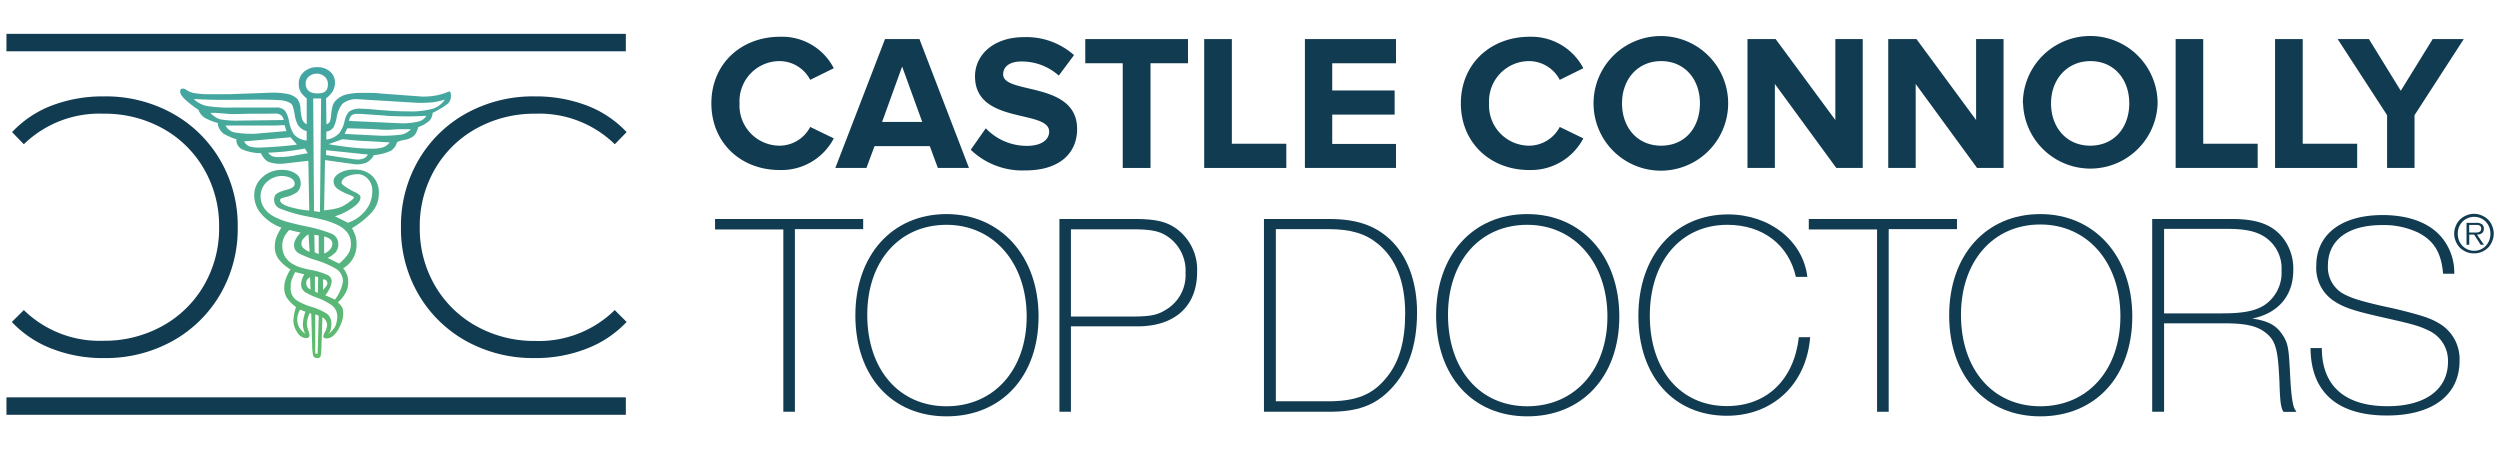
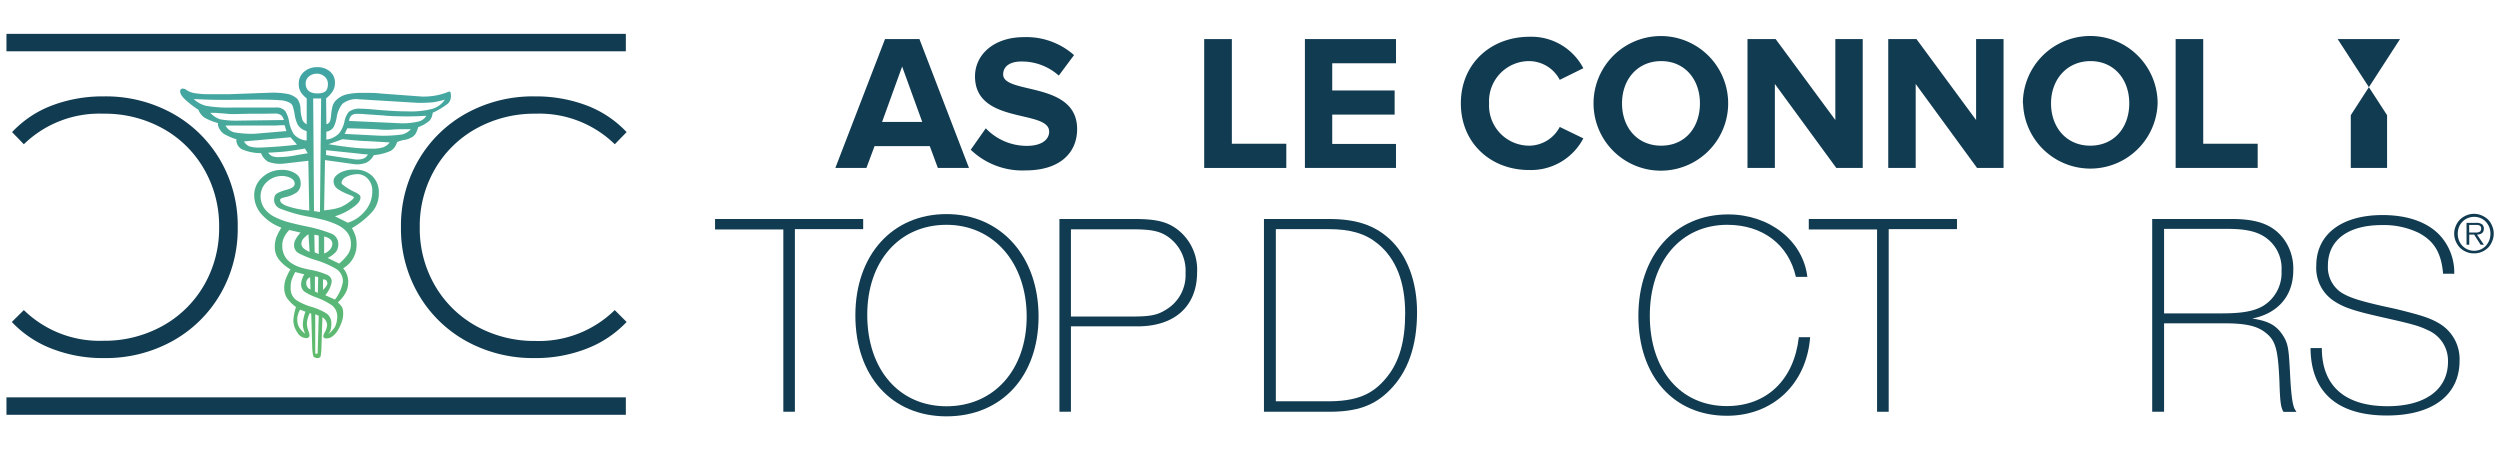
<svg xmlns="http://www.w3.org/2000/svg" id="Layer_1" data-name="Layer 1" viewBox="0 0 387 70">
  <defs>
    <style>.cls-1{fill:#113b51;}.cls-2{fill:url(#linear-gradient);}</style>
    <linearGradient id="linear-gradient" x1="48.87" y1="55.45" x2="48.87" y2="10.41" gradientUnits="userSpaceOnUse">
      <stop offset="0" stop-color="#60bc6b" />
      <stop offset="1" stop-color="#41a4a6" />
    </linearGradient>
  </defs>
-   <path class="cls-1" d="M110.12,16c0-6.15,4.63-10.31,10.64-10.31a9,9,0,0,1,8.31,4.87l-3.65,1.8a5.37,5.37,0,0,0-4.66-2.9A6.21,6.21,0,0,0,114.48,16a6.22,6.22,0,0,0,6.28,6.55,5.37,5.37,0,0,0,4.66-2.9l3.65,1.77a9.12,9.12,0,0,1-8.31,4.9C114.75,26.35,110.12,22.16,110.12,16Z" />
  <path class="cls-1" d="M145.18,26l-1.25-3.38h-8.55L134.12,26h-4.81L137,6.05h5.33L150,26ZM139.65,10.3l-3.1,8.57h6.21Z" />
  <path class="cls-1" d="M150.27,23.18l2.33-3.32a8.76,8.76,0,0,0,6.34,2.72c2.36,0,3.47-1,3.47-2.21,0-3.47-11.48-1.05-11.48-8.55,0-3.32,2.87-6.07,7.56-6.07a11.09,11.09,0,0,1,7.77,2.78L163.9,11.7a8.58,8.58,0,0,0-5.8-2.18c-1.79,0-2.81.78-2.81,2,0,3.14,11.45,1,11.45,8.46,0,3.65-2.63,6.4-8,6.4A11.52,11.52,0,0,1,150.27,23.18Z" />
-   <path class="cls-1" d="M173.8,26V9.79H168V6.05h15.9V9.79h-5.8V26Z" />
  <path class="cls-1" d="M186.41,26V6.05h4.28v16.2h8.43V26Z" />
  <path class="cls-1" d="M202,26V6.05H216.1V9.79h-9.87V14h9.66v3.74h-9.66v4.54h9.87V26Z" />
  <path class="cls-1" d="M226.14,16c0-6.15,4.64-10.31,10.65-10.31a9.07,9.07,0,0,1,8.31,4.87l-3.65,1.8a5.38,5.38,0,0,0-4.66-2.9A6.21,6.21,0,0,0,230.51,16a6.22,6.22,0,0,0,6.28,6.55,5.38,5.38,0,0,0,4.66-2.9l3.65,1.77a9.14,9.14,0,0,1-8.31,4.9C230.78,26.35,226.14,22.16,226.14,16Z" />
  <path class="cls-1" d="M246.68,16a10.42,10.42,0,0,1,20.84,0,10.42,10.42,0,0,1-20.84,0Zm16.47,0c0-3.73-2.36-6.54-6-6.54s-6.06,2.81-6.06,6.54,2.36,6.55,6.06,6.55S263.15,19.74,263.15,16Z" />
  <path class="cls-1" d="M284.26,26l-9.51-13V26h-4.24V6.05h4.36l9.24,12.53V6.05h4.24V26Z" />
  <path class="cls-1" d="M306.05,26l-9.5-13V26H292.3V6.05h4.37l9.23,12.53V6.05h4.25V26Z" />
  <path class="cls-1" d="M313.14,16A10.42,10.42,0,0,1,334,16a10.42,10.42,0,0,1-20.83,0Zm16.47,0c0-3.73-2.36-6.54-6-6.54S317.5,12.3,317.5,16s2.37,6.55,6.07,6.55S329.61,19.74,329.61,16Z" />
  <path class="cls-1" d="M336.79,26V6.05h4.27v16.2h8.43V26Z" />
-   <path class="cls-1" d="M352.18,26V6.05h4.28v16.2h8.43V26Z" />
-   <path class="cls-1" d="M369.52,26V17.83L361.87,6.05h4.84l4.93,8,4.94-8h4.81l-7.62,11.78V26Z" />
+   <path class="cls-1" d="M369.52,26V17.83L361.87,6.05h4.84h4.81l-7.62,11.78V26Z" />
  <path class="cls-1" d="M133.62,35.47H123.05V63.74h-1.79V35.52H110.69V33.9h22.93Z" />
  <path class="cls-1" d="M160.77,49c0,9.27-5.73,15.45-14.25,15.45s-14.11-6.27-14.11-15.63,5.74-15.68,14.11-15.68S160.77,39.64,160.77,49Zm-26.52-.27c0,8.47,4.93,14.16,12.27,14.16S158.93,57.24,158.93,49s-5.06-14.2-12.41-14.2S134.25,40.49,134.25,48.73Z" />
  <path class="cls-1" d="M175.59,33.9c3.14,0,4.84.36,6.36,1.39a7.84,7.84,0,0,1,3.36,6.86c0,5.24-3.45,8.37-9.22,8.37H165.78V63.74H164V33.9ZM165.78,49h9.28c2.82,0,4-.17,5.33-1a6.21,6.21,0,0,0,3.13-5.73,6.39,6.39,0,0,0-2.69-5.6c-1.29-.9-2.59-1.17-5.55-1.17h-9.5Z" />
  <path class="cls-1" d="M205.74,33.9c4.16,0,7,.94,9.36,3.09,2.73,2.51,4.26,6.59,4.26,11.34,0,5.24-1.44,9.27-4.22,12.05-2.37,2.42-5.1,3.36-9.36,3.36H195.66V33.9ZM197.5,62.12h7.7c4.75.05,7.3-1,9.5-3.76,1.92-2.37,2.82-5.55,2.82-9.85,0-4.89-1.43-8.51-4.26-10.8-1.92-1.57-4.21-2.24-7.61-2.24H197.5Z" />
-   <path class="cls-1" d="M250.67,49c0,9.27-5.74,15.45-14.25,15.45s-14.11-6.27-14.11-15.63S228,33.14,236.42,33.14,250.67,39.64,250.67,49Zm-26.52-.27c0,8.47,4.92,14.16,12.27,14.16S248.83,57.24,248.83,49s-5.06-14.2-12.41-14.2S224.15,40.49,224.15,48.73Z" />
  <path class="cls-1" d="M267.33,64.36c-8.25,0-13.71-6.13-13.71-15.45s5.6-15.72,13.89-15.72c6.4,0,11.6,4.07,12.27,9.67H278c-1.12-5-5.15-8.06-10.61-8.06-7.17,0-12,5.64-12,14.06s4.75,14,11.92,14c6.13,0,10.39-4,11.15-10.66h1.75C279.65,59.48,274.41,64.36,267.33,64.36Z" />
  <path class="cls-1" d="M302.94,35.47H292.37V63.74h-1.8V35.52H280V33.9h22.94Z" />
-   <path class="cls-1" d="M330.08,49c0,9.27-5.73,15.45-14.24,15.45s-14.11-6.27-14.11-15.63,5.73-15.68,14.11-15.68S330.08,39.64,330.08,49Zm-26.52-.27c0,8.47,4.93,14.16,12.28,14.16s12.4-5.65,12.4-13.94-5.06-14.2-12.4-14.2S303.56,40.49,303.56,48.73Z" />
  <path class="cls-1" d="M345.49,33.9c4,0,6.36.9,8,3.05A7.74,7.74,0,0,1,355,41.83c0,3.94-2.33,6.68-6.36,7.48,2.42.36,3.67,1,4.66,2.47s1,2.24,1.25,7c.14,2.42.36,4.08.72,4.62l.22.36h-2c-.41-.63-.54-1.53-.63-4.62-.22-5.06-.58-6.4-2.11-7.61-1.34-1.08-3.09-1.48-6.49-1.48H335V63.74h-1.84V33.9ZM335,48.51h9c3,0,4.93-.32,6.36-1.17a6,6,0,0,0,2.82-5.42,5.82,5.82,0,0,0-2.73-5.33c-1.3-.81-3-1.16-5.6-1.16H335Z" />
  <path class="cls-1" d="M378.19,42.37c-.27-3.23-1.39-5.06-3.77-6.32a12.43,12.43,0,0,0-5.68-1.21c-5.29,0-8.38,2.33-8.38,6.28a4.73,4.73,0,0,0,2.06,4.16c1.25.76,2.55,1.21,6.23,2.06l2.24.49c4.07,1,5.42,1.44,6.85,2.33a6.4,6.4,0,0,1,3,5.69c0,5.33-4.21,8.47-11.24,8.47-7.66,0-11.78-3.58-11.83-10.44h1.75c0,5.87,3.58,9,10.17,9,5.87,0,9.36-2.6,9.36-6.9a5.14,5.14,0,0,0-3.05-4.84c-1.39-.67-2.28-.94-7-2s-6.09-1.56-7.61-2.55a6.1,6.1,0,0,1-2.73-5.46c0-4.84,3.89-7.84,10.26-7.84,4.07,0,7.3,1.21,9.18,3.49a8.52,8.52,0,0,1,1.92,5.6Z" />
  <rect class="cls-1" x="1" y="61.51" width="95.88" height="2.7" />
  <rect class="cls-1" x="1" y="5.24" width="95.88" height="2.7" />
  <path class="cls-2" d="M33.77,19.06a9.32,9.32,0,0,1-2.14-.86A2.63,2.63,0,0,1,30.72,17a16.24,16.24,0,0,1-1.94-1.48c-.59-.53-.89-1-.89-1.35s.14-.45.41-.45a.86.86,0,0,1,.59.23,3.24,3.24,0,0,0,1.12.45,13.52,13.52,0,0,0,2.71.18l2.82,0,6.33-.23a12.81,12.81,0,0,1,2.74.21,3,3,0,0,1,1.45.79A2.84,2.84,0,0,1,46.52,17a7.37,7.37,0,0,0,.25,1.43,1.3,1.3,0,0,0,.71.8v-4a3.91,3.91,0,0,1-.94-1A2.38,2.38,0,0,1,46.25,13a2.36,2.36,0,0,1,.82-1.89,3,3,0,0,1,2-.71,2.9,2.9,0,0,1,2,.66,2.17,2.17,0,0,1,.78,1.75,2.4,2.4,0,0,1-.37,1.35,4.32,4.32,0,0,1-1,1.07l.05,4a.79.79,0,0,0,.57-.5,5,5,0,0,0,.16-1,9.93,9.93,0,0,1,.22-1.3,2.11,2.11,0,0,1,.64-1,3.55,3.55,0,0,1,1.53-.82,10.8,10.8,0,0,1,2.53-.23l1,0c.37,0,1,0,1.92.11l6.28.46a10.85,10.85,0,0,0,2.21-.19,11.16,11.16,0,0,0,1.57-.45,1.56,1.56,0,0,1,.41-.14c.15,0,.23.21.23.64a1.57,1.57,0,0,1-.46,1.23,13.43,13.43,0,0,1-2.14,1.32l-.22.09a2.25,2.25,0,0,1-.44,1.18,5.31,5.31,0,0,1-1.8,1.05,4,4,0,0,1-.47,1.12,1.83,1.83,0,0,1-.76.57,2.54,2.54,0,0,1-.82.27,4.56,4.56,0,0,0-1.23.36,2.25,2.25,0,0,1-.93,1.33,7.8,7.8,0,0,1-2.66.68,2.72,2.72,0,0,1-1.14,1.16,4,4,0,0,1-2.19.2l-4.23-.59-.14,7.79c.76-.09,1.31-.17,1.66-.25a6.36,6.36,0,0,0,1-.3,6.94,6.94,0,0,0,1.27-.77c.46-.33.68-.56.68-.68s-.27-.25-.82-.46a7.89,7.89,0,0,1-1.68-.86,1.44,1.44,0,0,1-.64-1.23c0-.46.32-.88,1-1.28A4.48,4.48,0,0,1,55,26.26a3.66,3.66,0,0,1,2.64,1,3.51,3.51,0,0,1,1,2.68,4.31,4.31,0,0,1-1,2.83,13.29,13.29,0,0,1-3.16,2.55,6.63,6.63,0,0,1,.57,1.27,4.51,4.51,0,0,1,.15,1.19A4.27,4.27,0,0,1,54.65,40a4.15,4.15,0,0,1-1.53,1.53,3.14,3.14,0,0,1,.78,2.27,3.39,3.39,0,0,1-.43,1.58A5.11,5.11,0,0,1,52.3,46.8c.59.57.72.82.78,1.14a3.85,3.85,0,0,1-.16,1.84A6.54,6.54,0,0,1,52.37,51a3.45,3.45,0,0,1-.82,1,1.59,1.59,0,0,1-1,.39c-.34,0-.5-.12-.5-.37a1.43,1.43,0,0,1,.18-.5,2.87,2.87,0,0,0,.41-1.23,1.5,1.5,0,0,0-.73-1.18l-.14,4.28v0a10.84,10.84,0,0,1-.13,1.73c-.06.21-.23.31-.5.31s-.59-.12-.66-.36a7.7,7.7,0,0,1-.16-1.64v-.09l-.14-4.78-.23-.09a4.4,4.4,0,0,0-.45,1.59,3.71,3.71,0,0,0,.27,1.23,2.23,2.23,0,0,1,.14.59c0,.31-.19.46-.55.46A1.66,1.66,0,0,1,46,51.42a3.39,3.39,0,0,1-.59-1.8,8.11,8.11,0,0,1,.41-2.09,6,6,0,0,1-1.39-1.39A2.88,2.88,0,0,1,44,44.52a4,4,0,0,1,.18-1.18,9,9,0,0,1,.78-1.64,6.43,6.43,0,0,1-1.8-1.55,3.1,3.1,0,0,1-.62-1.91,4.23,4.23,0,0,1,.25-1.53,8,8,0,0,1,.75-1.43l0-.05a7.36,7.36,0,0,1-3.28-2.34,4.41,4.41,0,0,1-.91-2.62,3.69,3.69,0,0,1,1.23-2.8,4.36,4.36,0,0,1,3.14-1.17,3.54,3.54,0,0,1,2,.55,1.64,1.64,0,0,1,.82,1.41,1.74,1.74,0,0,1-.61,1.53,5.27,5.27,0,0,1-1.66.71c-.61.12-.91.27-.91.45,0,.43.48.78,1.45,1.07a15.06,15.06,0,0,0,3.06.57l-.14-7.7-4,.46a5.61,5.61,0,0,1-2.21-.3,2.63,2.63,0,0,1-1.11-1.34,7.46,7.46,0,0,1-3-.62,1.66,1.66,0,0,1-.82-1.57l-.14,0a10.27,10.27,0,0,1-1.8-.8C34,20.26,33.61,19.37,33.77,19.06Zm1.55-3.6h-.87c-.55,0-2,0-4.46-.13a4.22,4.22,0,0,0,2,1.07,21.75,21.75,0,0,0,4,.25l6.29,0h.36a1.76,1.76,0,0,1,1.51.53,4.48,4.48,0,0,1,.59,1.57,5.29,5.29,0,0,0,.73,2,2.9,2.9,0,0,0,2,1V20.29a2.33,2.33,0,0,1-1.39-1,5.35,5.35,0,0,1-.48-1.68,10.38,10.38,0,0,0-.25-1.07,1,1,0,0,0-.47-.62,3.65,3.65,0,0,0-1.58-.41c-.71-.06-2-.09-3.8-.09Zm5.23,2.15-2,0-2.12.05c-.45,0-.89,0-1.32-.05s-1-.07-1.73-.14l-.82,0a3.59,3.59,0,0,0,1.53,1,13.39,13.39,0,0,0,2.85.2l7-.09a1.45,1.45,0,0,0-.43-.75,1.59,1.59,0,0,0-1-.25Zm2.14,1.82c-1.18,0-2.06,0-2.64,0-2.43,0-4.14,0-5.14,0a2.1,2.1,0,0,0,1.32,1.05,15.57,15.57,0,0,0,3.28.22l4.82-.41-.27-.91C43.57,19.38,43.12,19.4,42.69,19.43Zm0,3.28c1.27-.09,2.37-.2,3.28-.32l-1-1.14-7.2.64a1.75,1.75,0,0,0,.84.77,5.11,5.11,0,0,0,1.62.18C40.55,22.84,41.37,22.8,42.65,22.71ZM41,28.49a3,3,0,0,0-.66,1.78,3.3,3.3,0,0,0,.59,2,4.46,4.46,0,0,0,1.6,1.32,11,11,0,0,0,2.07.79c.71.2,1.65.42,2.8.66a23.11,23.11,0,0,1,3.76,1.07,1.73,1.73,0,0,1,1.21,1.62A2,2,0,0,1,52,39a4.32,4.32,0,0,1-1.28.93l1.78.87a7.51,7.51,0,0,0,1.43-1.55,2.82,2.82,0,0,0,.39-1.5A2.76,2.76,0,0,0,53.76,36a4.16,4.16,0,0,0-1.48-1.16,12.15,12.15,0,0,0-1.93-.73c-.67-.18-1.57-.38-2.69-.59a22.89,22.89,0,0,1-4.17-1.18,1.47,1.47,0,0,1-1-1.83c.07-.49.57-.71,1.39-1,.45-.16,1.66-.31,1.73-1s-.65-1.14-1.69-1.26A3.44,3.44,0,0,0,41,28.49ZM47.2,23c-1.42.24-2.46.39-3.12.46s-1.51.12-2.57.18a1.64,1.64,0,0,0,.61.52,2.49,2.49,0,0,0,1,.16A14.5,14.5,0,0,0,46,24l1.64-.28ZM45.68,37.21a4.89,4.89,0,0,1,.85-1.2l-1.74-.41A4.1,4.1,0,0,0,44,36.69,2.79,2.79,0,0,0,43.7,38a3.18,3.18,0,0,0,.41,1.69,3.1,3.1,0,0,0,1.07,1.09,5.61,5.61,0,0,0,1.41.64,15.34,15.34,0,0,0,1.8.41,11.36,11.36,0,0,1,2.25.71,1.12,1.12,0,0,1,.71,1.07,4.24,4.24,0,0,1-1,2.09l1.5.67a6.12,6.12,0,0,0,1.23-2.76,2.25,2.25,0,0,0-1.07-2,14.57,14.57,0,0,0-3.17-1.36,14.66,14.66,0,0,1-2.5-1,1.38,1.38,0,0,1-.82-1.27A1.84,1.84,0,0,1,45.68,37.21Zm1.43,5.26-1.41-.36a9.33,9.33,0,0,0-.57,1.27A3.7,3.7,0,0,0,45,44.52a2.2,2.2,0,0,0,.84,1.92,9.11,9.11,0,0,0,2.49,1.09,9.92,9.92,0,0,1,2.23,1,1.82,1.82,0,0,1,.73,1.57c0,.49-.06,1.3-.5,1.59.22,0,.94-.85,1.09-1.14a3.9,3.9,0,0,0,.32-1.41,2.16,2.16,0,0,0-.8-1.86,10.24,10.24,0,0,0-2.3-1.19,9.23,9.23,0,0,1-1.84-.86A1.4,1.4,0,0,1,46.61,44,3.18,3.18,0,0,1,47.11,42.47Zm.18,5.79-.82-.32a1.93,1.93,0,0,0-.31.68,2,2,0,0,0-.14.82,2.43,2.43,0,0,0,.29,1.23,3.61,3.61,0,0,0,.94,1,3.6,3.6,0,0,1-.37-1.41A5.85,5.85,0,0,1,47.29,48.26ZM47.93,39l-.18-2.74a4.2,4.2,0,0,0-.87.78,1.21,1.21,0,0,0-.22.73C46.66,38.22,47.08,38.63,47.93,39Zm2.83-26a1.45,1.45,0,0,0-.51-1.14A1.72,1.72,0,0,0,49,11.41a1.79,1.79,0,0,0-1.18.43,1.38,1.38,0,0,0-.5,1.07c0,1,.61,1.55,1.82,1.55S50.76,14,50.76,13ZM48.07,44.8,48,42.93a.89.89,0,0,0-.59.86A1,1,0,0,0,48.07,44.8Zm1.64-29.56H48.48l.13,17.44.92.14Zm-.37,21.22-.68-.13.05,2.73.63.27Zm-.09,6.42-.5-.09,0,2.33.45.23Zm.09,6-.54-.24,0,6.11h.37ZM50,43.25v1.64c.46-.46.68-.81.68-1C50.66,43.45,50.44,43.25,50,43.25Zm.18-6.65,0,2.64a2,2,0,0,0,.86-.57,1.41,1.41,0,0,0,.41-1Q51.39,36.91,50.16,36.6ZM53,16.08a4.42,4.42,0,0,0-.88,2.07,5.21,5.21,0,0,1-.48,1.53,1.59,1.59,0,0,1-1.12.7l0,1.23a3.32,3.32,0,0,0,2-1,4.75,4.75,0,0,0,.8-1.77A3.31,3.31,0,0,1,54,17.31a2.72,2.72,0,0,1,1.89-.48q.74,0,2.64.18c1.89.16,3.4.23,4.56.23A13.11,13.11,0,0,0,67,16.83a3.63,3.63,0,0,0,1.87-1.41,14.83,14.83,0,0,1-1.8.41,20.93,20.93,0,0,1-2.39.09l-9.11-.55A3.44,3.44,0,0,0,53,16.08Zm3.28,8.46a1.18,1.18,0,0,0,.66-.65c-.24,0-.63,0-1.18-.09l-5.28-.55V24l2.8.43C54.58,24.58,55.37,24.88,56.24,24.54ZM59.55,22l-2.78-.16c-.85,0-2.1-.14-3.74-.29l-2.18.77c1.27.22,2.46.38,3.55.5a28.44,28.44,0,0,0,3.1.19,5.6,5.6,0,0,0,1.82-.21,2.18,2.18,0,0,0,1-.75Zm-4.4,7.82c.41.31.66.39.65.73,0,.55-.38,1-1.17,1.56a9.37,9.37,0,0,1-2.78,1.37l2,1a5.72,5.72,0,0,0,2.66-1.82,4.64,4.64,0,0,0,1.12-3.1,2.64,2.64,0,0,0-.62-1.8,2.22,2.22,0,0,0-1.48-.8,4.23,4.23,0,0,0-2,.44c-.56.3-.82.91-.54,1.14A9.74,9.74,0,0,0,55.15,29.84Zm3.62-9.78c-1-.06-1.84-.09-2.53-.11l-2.48-.07-.41.87,5.33.27a20.82,20.82,0,0,0,3.53-.18A2.67,2.67,0,0,0,63.6,20l-1.55,0c-.64,0-1.06.05-1.27.05C60.32,20.11,59.65,20.1,58.77,20.06Zm.78-2.16c-1.25-.07-2.48-.16-3.69-.25l-.55,0a1.3,1.3,0,0,0-.91.25,1.43,1.43,0,0,0-.37.84l7.93.36a10.42,10.42,0,0,0,2.82-.27A1.89,1.89,0,0,0,66,17.92c-1,.07-2.1.1-3.19.1C61.87,18,60.79,18,59.55,17.9Z" />
  <path class="cls-1" d="M72.19,52.81a19.4,19.4,0,0,1-7.41-7.25,20.11,20.11,0,0,1-2.71-10.39,20.1,20.1,0,0,1,2.71-10.38,19.4,19.4,0,0,1,7.41-7.25,21.38,21.38,0,0,1,10.59-2.62,22.24,22.24,0,0,1,8,1.39A16.54,16.54,0,0,1,97,20.45l-1.83,1.88A16.73,16.73,0,0,0,82.89,17.6a18.52,18.52,0,0,0-9.13,2.28,16.69,16.69,0,0,0-6.44,6.31,17.51,17.51,0,0,0-2.34,9,17.55,17.55,0,0,0,2.34,9,16.83,16.83,0,0,0,6.44,6.31,18.52,18.52,0,0,0,9.13,2.28A16.74,16.74,0,0,0,95.16,48L97,49.84A16.78,16.78,0,0,1,90.74,54a21.65,21.65,0,0,1-8,1.43A21.38,21.38,0,0,1,72.19,52.81Z" />
  <path class="cls-1" d="M16.08,55.43a21.61,21.61,0,0,1-8-1.43,16.7,16.7,0,0,1-6.25-4.16L3.69,48A16.77,16.77,0,0,0,16,52.75a18.49,18.49,0,0,0,9.13-2.28,16.78,16.78,0,0,0,6.45-6.31,17.55,17.55,0,0,0,2.34-9,17.51,17.51,0,0,0-2.34-9,16.65,16.65,0,0,0-6.45-6.31A18.49,18.49,0,0,0,16,17.6,16.76,16.76,0,0,0,3.69,22.33L1.87,20.45a16.46,16.46,0,0,1,6.22-4.14,22.2,22.2,0,0,1,8-1.39,21.34,21.34,0,0,1,10.58,2.62,19.43,19.43,0,0,1,7.42,7.25,20.1,20.1,0,0,1,2.71,10.38,20.11,20.11,0,0,1-2.71,10.39,19.43,19.43,0,0,1-7.42,7.25A21.34,21.34,0,0,1,16.08,55.43Z" />
  <path class="cls-1" d="M383,39.22A2.9,2.9,0,0,1,381.8,39a3.24,3.24,0,0,1-1-.65,3.32,3.32,0,0,1-.65-1,3,3,0,0,1-.24-1.19,2.92,2.92,0,0,1,.24-1.17,3.07,3.07,0,0,1,.65-1,3.24,3.24,0,0,1,1-.65,3,3,0,0,1,2.35,0,3.24,3.24,0,0,1,1,.65,2.89,2.89,0,0,1,.64,1,2.92,2.92,0,0,1,.24,1.17,3,3,0,0,1-.24,1.19,3.1,3.1,0,0,1-.64,1,3.24,3.24,0,0,1-1,.65A2.88,2.88,0,0,1,383,39.22Zm0-.4a2.61,2.61,0,0,0,1-.2,2.56,2.56,0,0,0,.8-.56,2.79,2.79,0,0,0,.53-.84,2.91,2.91,0,0,0,0-2.07,2.74,2.74,0,0,0-.53-.83,2.38,2.38,0,0,0-.8-.55,2.58,2.58,0,0,0-2,0,2.33,2.33,0,0,0-.81.55,2.59,2.59,0,0,0-.54.83,2.91,2.91,0,0,0,0,2.07,2.63,2.63,0,0,0,.54.84,2.49,2.49,0,0,0,.81.56A2.61,2.61,0,0,0,383,38.82Zm1.51-.94H384l-1-1.56h-.76v1.56h-.42V34.5h1.48a1.42,1.42,0,0,1,.94.24.86.86,0,0,1,.26.65,1.1,1.1,0,0,1-.08.43.76.76,0,0,1-.22.28,1.19,1.19,0,0,1-.34.16,2.65,2.65,0,0,1-.42.06ZM382.9,36h.38a1.23,1.23,0,0,0,.39-.05.64.64,0,0,0,.3-.17.62.62,0,0,0,.11-.39.57.57,0,0,0-.07-.31.49.49,0,0,0-.2-.18,1.07,1.07,0,0,0-.27-.08l-.31,0h-1V36Z" />
</svg>